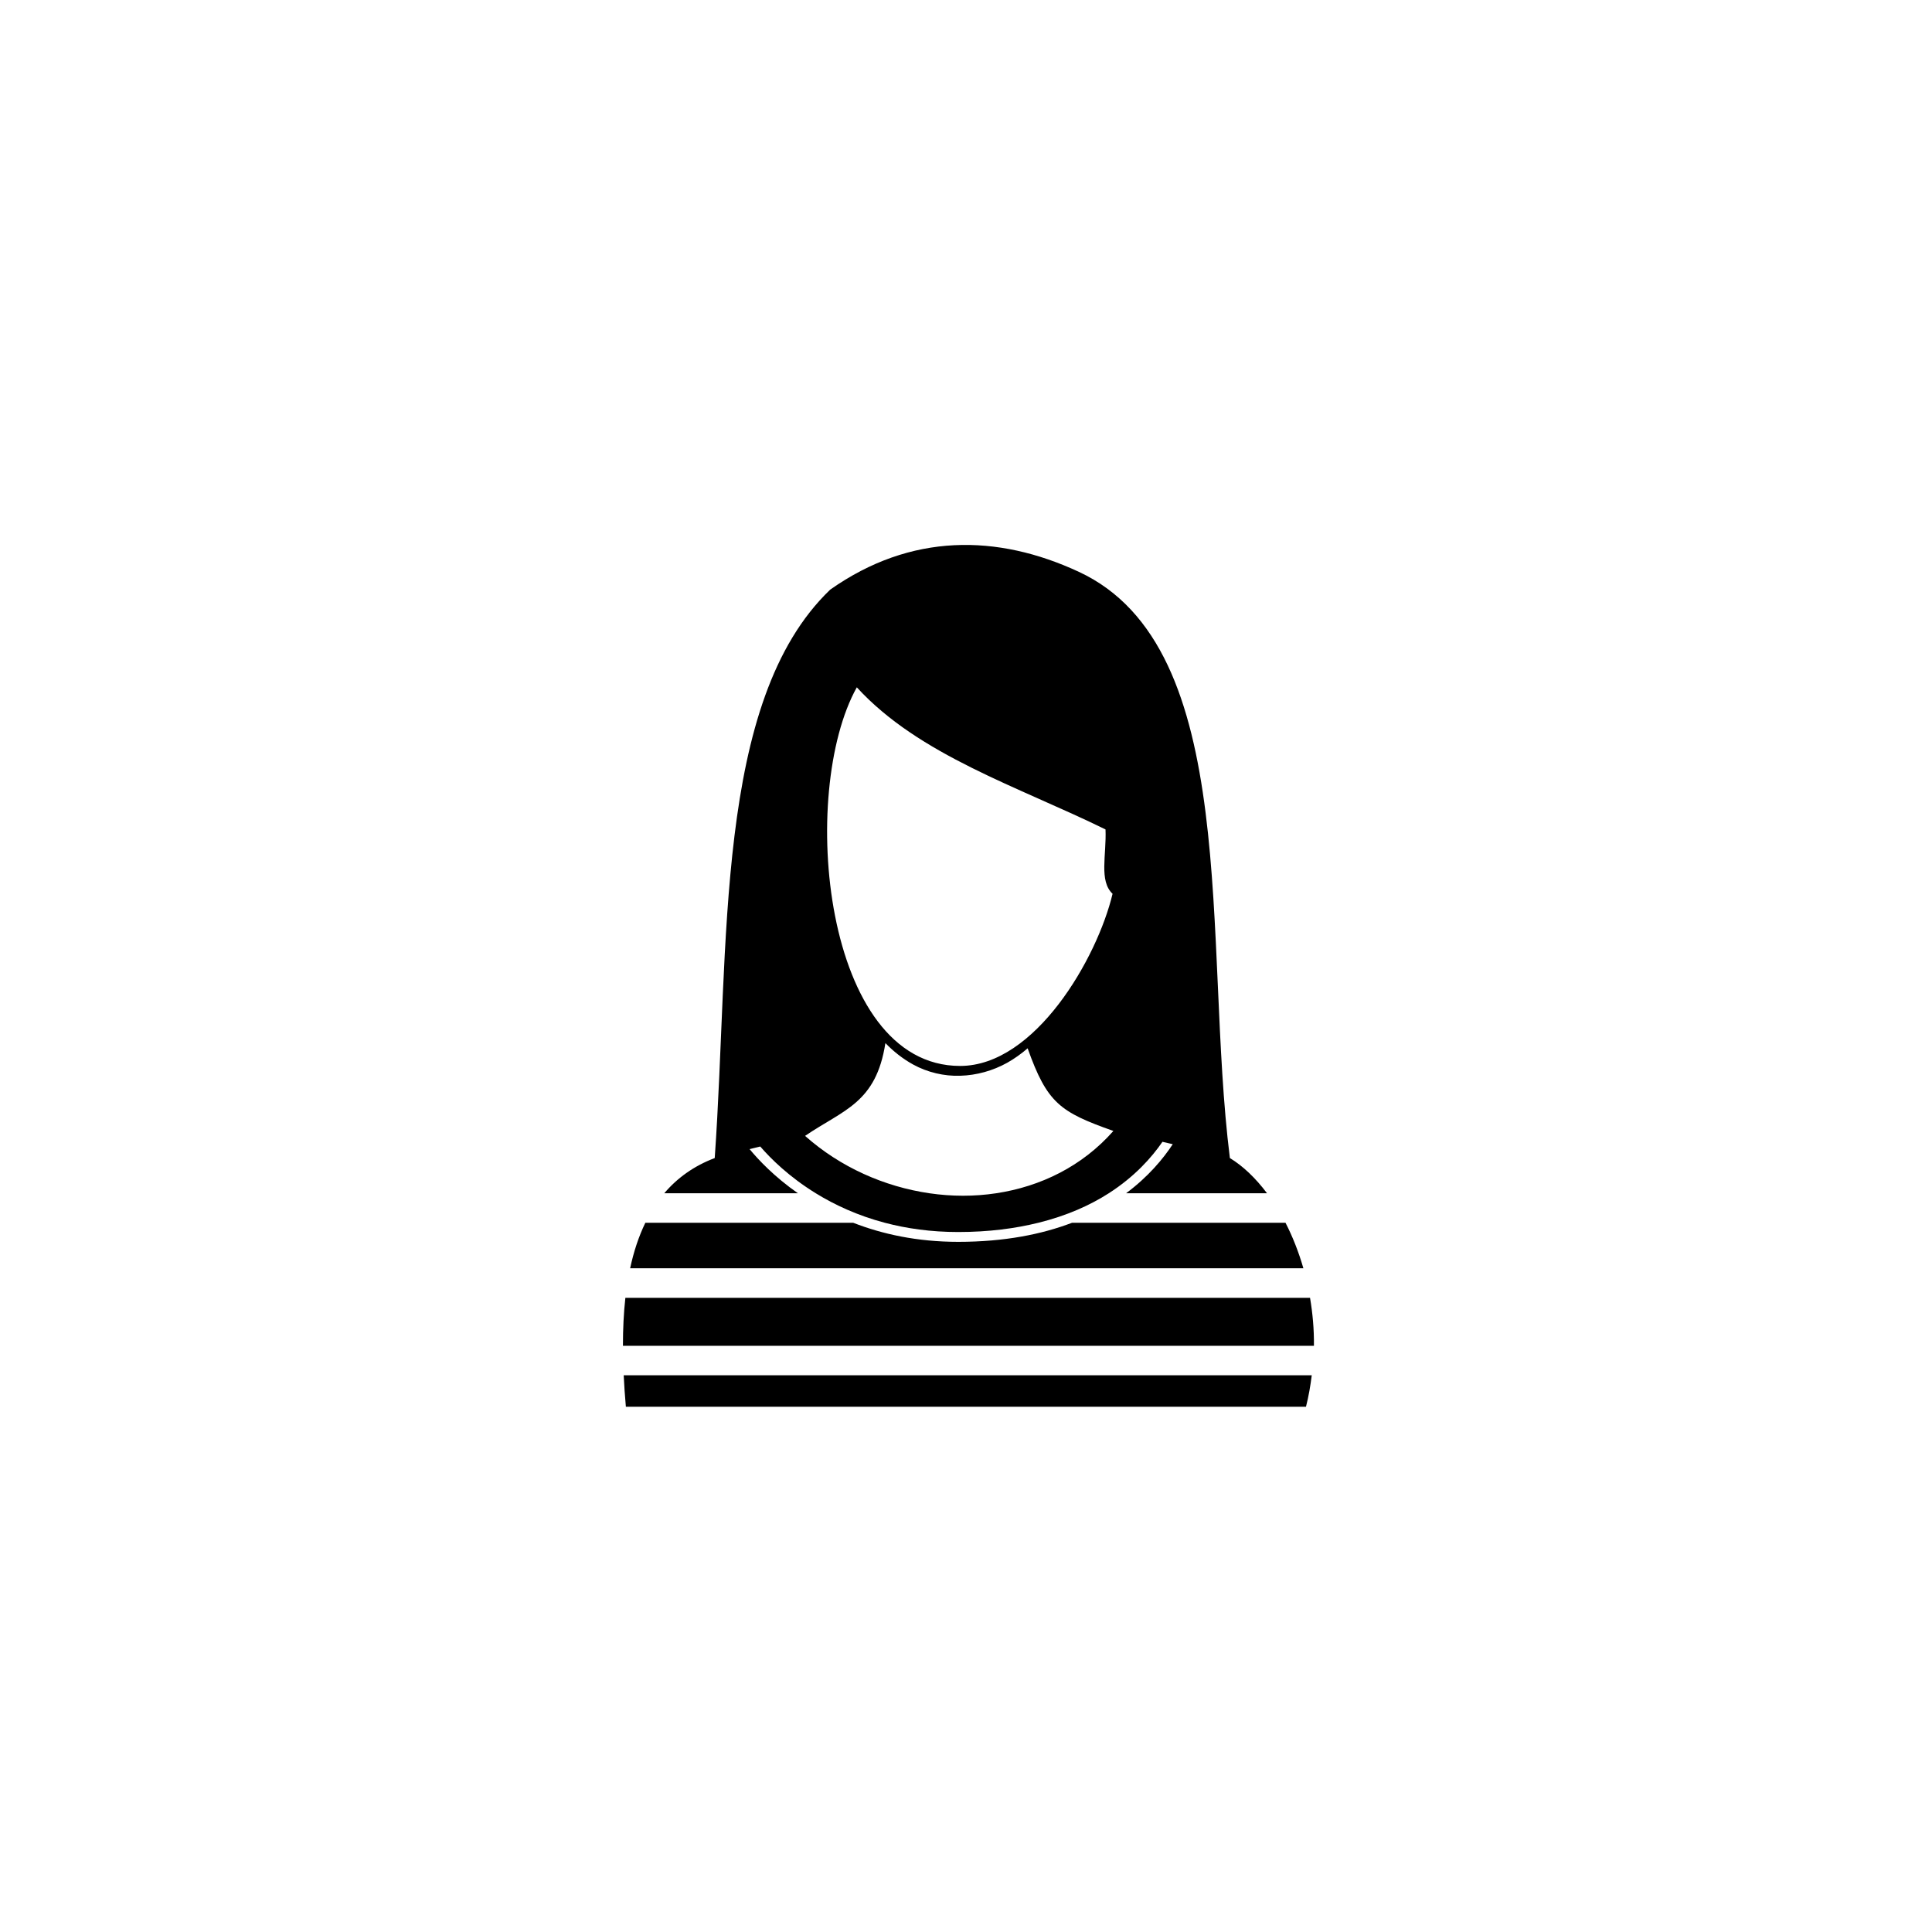
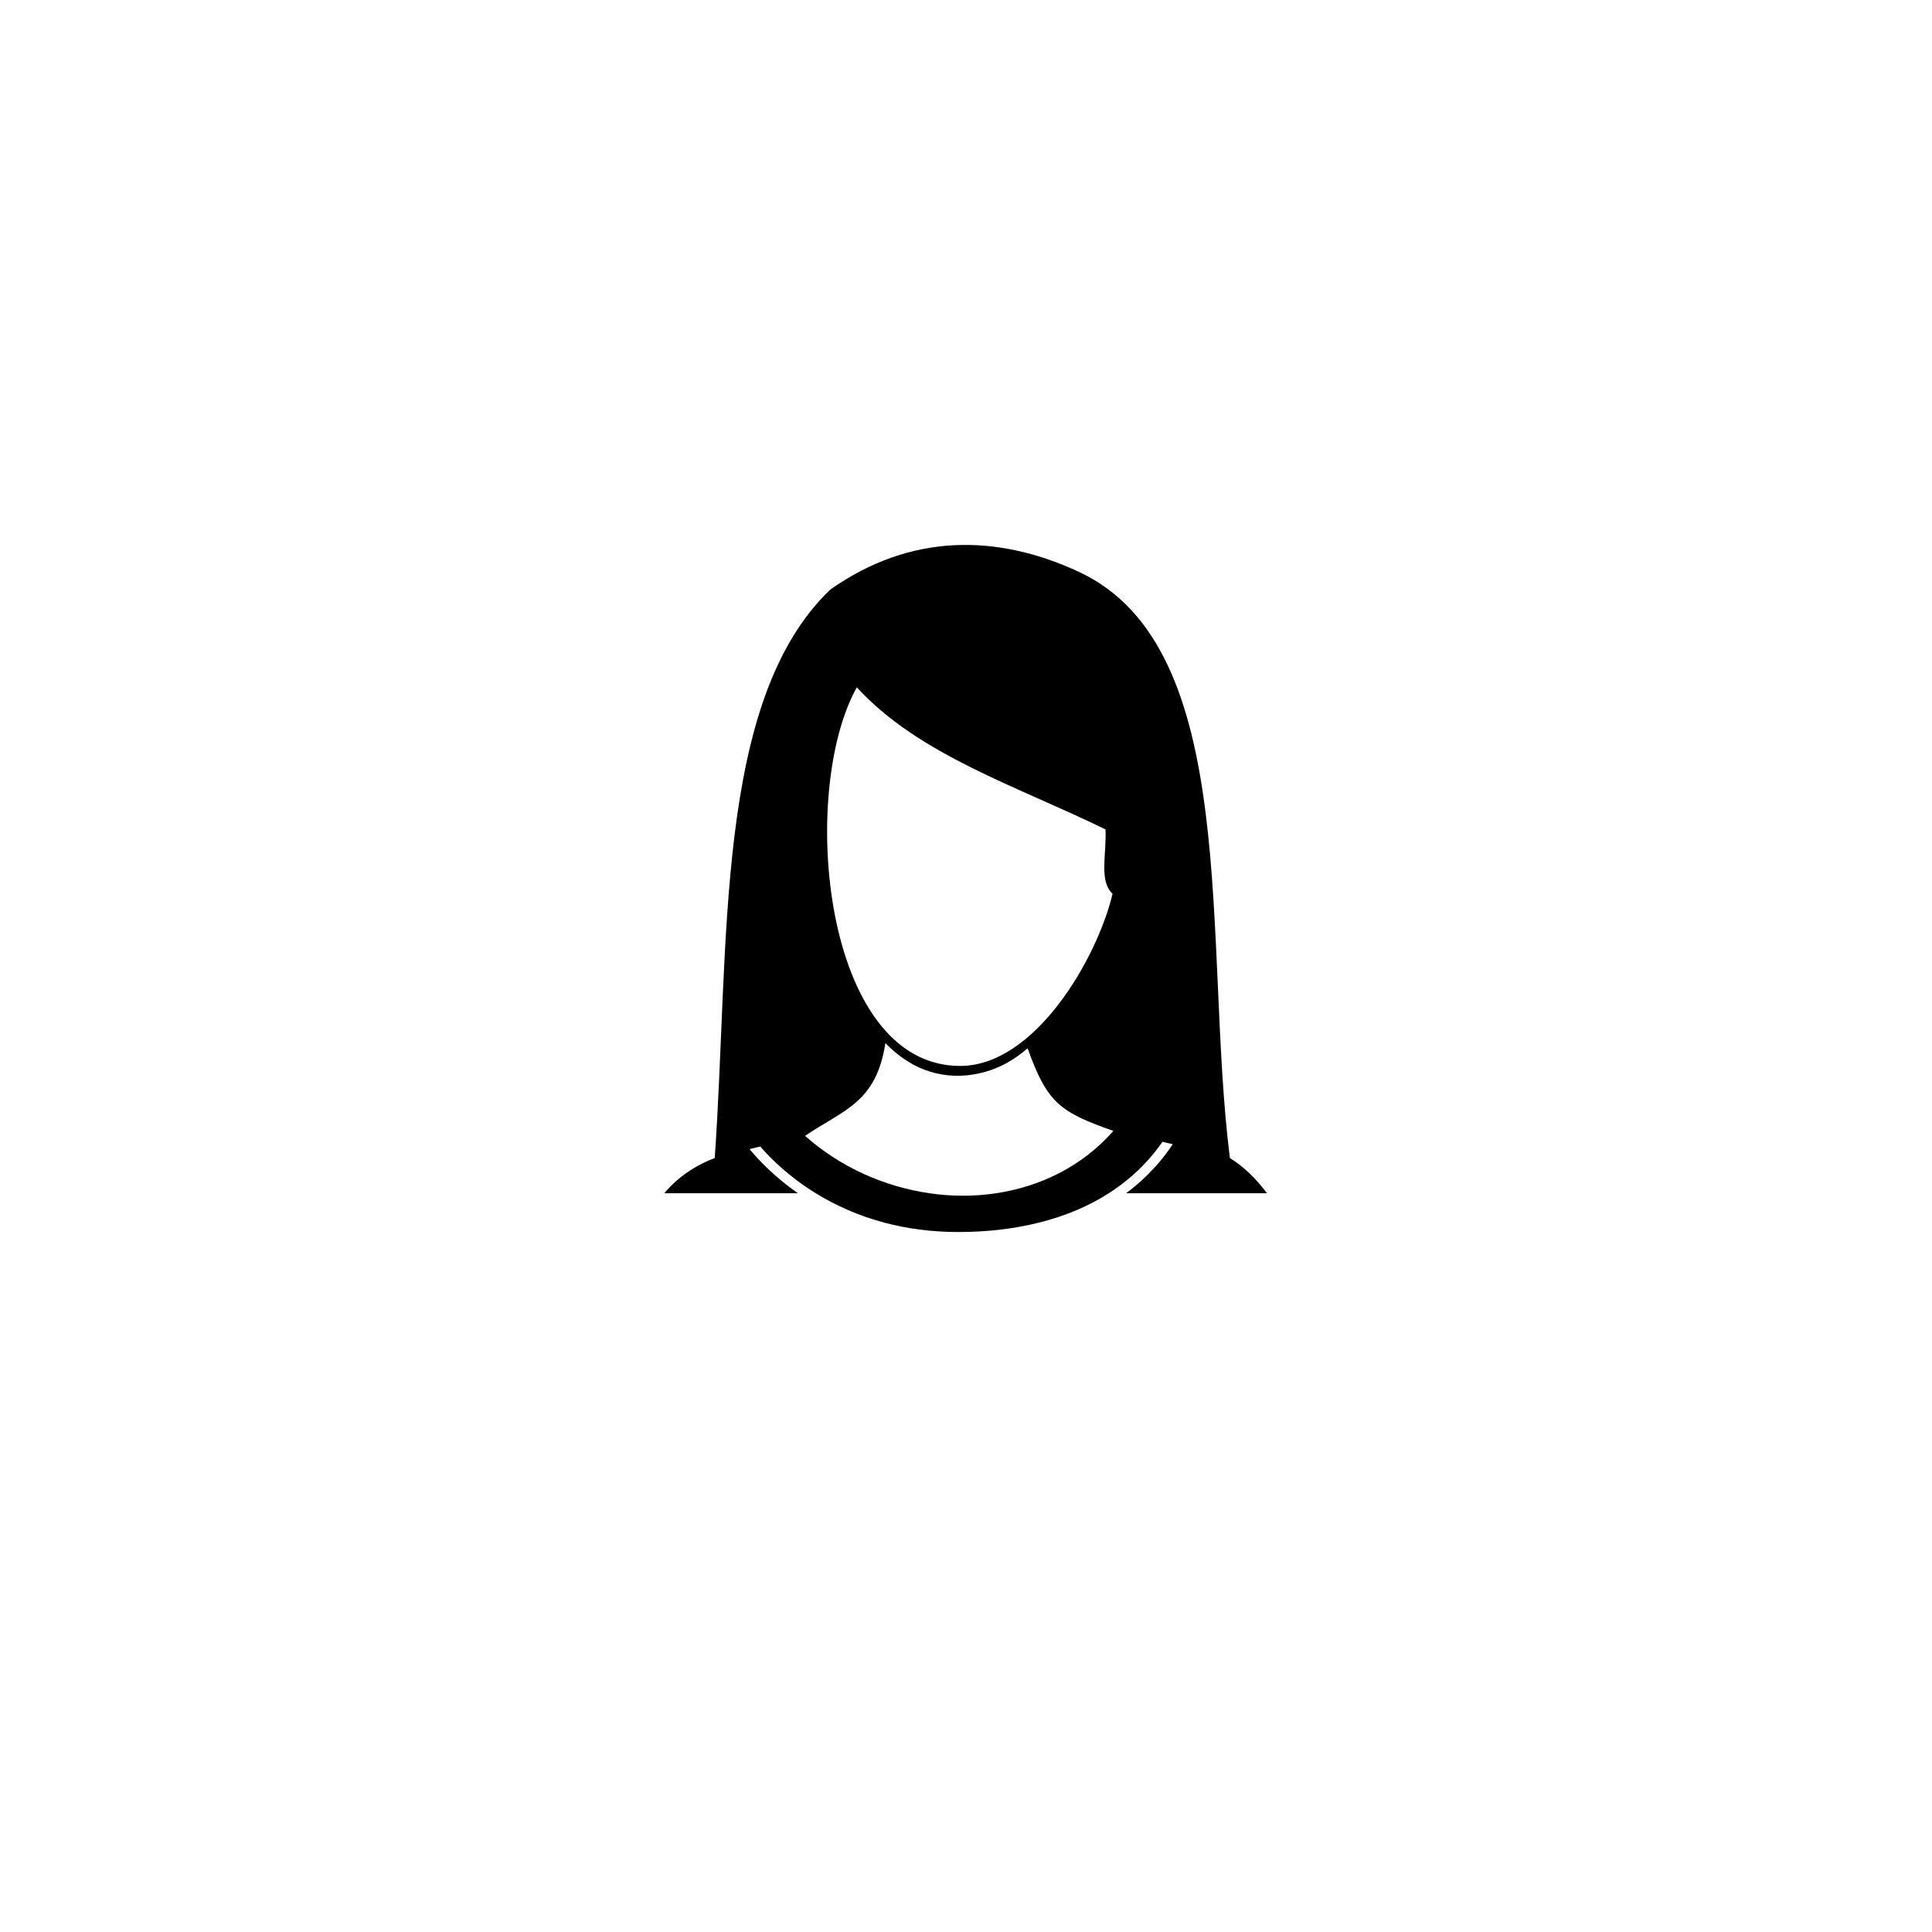
<svg xmlns="http://www.w3.org/2000/svg" fill="#000000" width="800px" height="800px" version="1.1" viewBox="144 144 512 512">
  <g>
-     <path d="m491.17 487.94h-181.44c-0.445 4.008-0.648 8.258-0.645 12.711h183.12c0.051-4.356-0.336-8.609-1.031-12.711z" />
-     <path d="m309.87 516.8h180.23c0.711-2.785 1.18-5.566 1.527-8.332h-182.34c0.137 2.723 0.312 5.484 0.574 8.332z" />
-     <path d="m342.65 448.53 2.828-0.691c2.769 3.199 7.602 8.012 14.715 12.391 4.977 3.062 11.059 5.91 18.32 7.824 5.734 1.512 12.195 2.445 19.426 2.445 8.125 0 15.109-0.941 21.207-2.445 7.613-1.879 13.766-4.668 18.688-7.824 6.891-4.422 11.387-9.5 14.227-13.637 0.906 0.207 1.82 0.418 2.731 0.629-2.523 3.848-6.469 8.613-12.371 13.008h37.355c-3.008-4.004-6.356-7.219-9.844-9.332-7.172-57.086 3.344-135.18-40.012-155.35-21.594-10.043-44.527-10.355-65.906 4.711-30.84 29.574-26.609 94.215-30.605 150.64-5.492 2.078-9.898 5.242-13.379 9.332h35.434c-6.262-4.375-10.477-8.867-12.812-11.699zm28.414-122.38c16.5 18.027 42.758 26.293 65.91 37.66 0.281 6.781-1.773 13.629 1.867 17.051-4.074 17.113-20.535 45.625-40.402 45.625-36.359 0-42.879-72.516-27.375-100.34zm7.574 94.281c2.144 2.211 4.59 4.16 7.34 5.672 3.777 2.082 8.211 3.133 12.512 2.984 4.352-0.129 8.629-1.336 12.395-3.422 1.953-1.098 3.769-2.402 5.449-3.852 5.172 14.539 8.598 16.902 22.723 21.902-8.281 9.395-19.324 14.746-31.078 16.516-5.797 0.875-11.754 0.863-17.66 0-11.938-1.742-23.602-6.883-32.969-15.211 10.215-6.953 18.812-8.645 21.289-24.59z" />
-     <path d="m484.67 468.05h-56.578c-7.969 3.039-17.879 5.051-30.156 5.051-10.914 0-20.148-2.062-27.82-5.051h-55.094c-1.75 3.613-3.086 7.641-4.031 12.059h178.42c-1.25-4.324-2.848-8.387-4.738-12.059z" />
+     <path d="m342.65 448.53 2.828-0.691c2.769 3.199 7.602 8.012 14.715 12.391 4.977 3.062 11.059 5.91 18.32 7.824 5.734 1.512 12.195 2.445 19.426 2.445 8.125 0 15.109-0.941 21.207-2.445 7.613-1.879 13.766-4.668 18.688-7.824 6.891-4.422 11.387-9.5 14.227-13.637 0.906 0.207 1.82 0.418 2.731 0.629-2.523 3.848-6.469 8.613-12.371 13.008h37.355c-3.008-4.004-6.356-7.219-9.844-9.332-7.172-57.086 3.344-135.18-40.012-155.35-21.594-10.043-44.527-10.355-65.906 4.711-30.84 29.574-26.609 94.215-30.605 150.64-5.492 2.078-9.898 5.242-13.379 9.332h35.434c-6.262-4.375-10.477-8.867-12.812-11.699zm28.414-122.38c16.5 18.027 42.758 26.293 65.91 37.66 0.281 6.781-1.773 13.629 1.867 17.051-4.074 17.113-20.535 45.625-40.402 45.625-36.359 0-42.879-72.516-27.375-100.34m7.574 94.281c2.144 2.211 4.59 4.16 7.34 5.672 3.777 2.082 8.211 3.133 12.512 2.984 4.352-0.129 8.629-1.336 12.395-3.422 1.953-1.098 3.769-2.402 5.449-3.852 5.172 14.539 8.598 16.902 22.723 21.902-8.281 9.395-19.324 14.746-31.078 16.516-5.797 0.875-11.754 0.863-17.66 0-11.938-1.742-23.602-6.883-32.969-15.211 10.215-6.953 18.812-8.645 21.289-24.59z" />
  </g>
</svg>